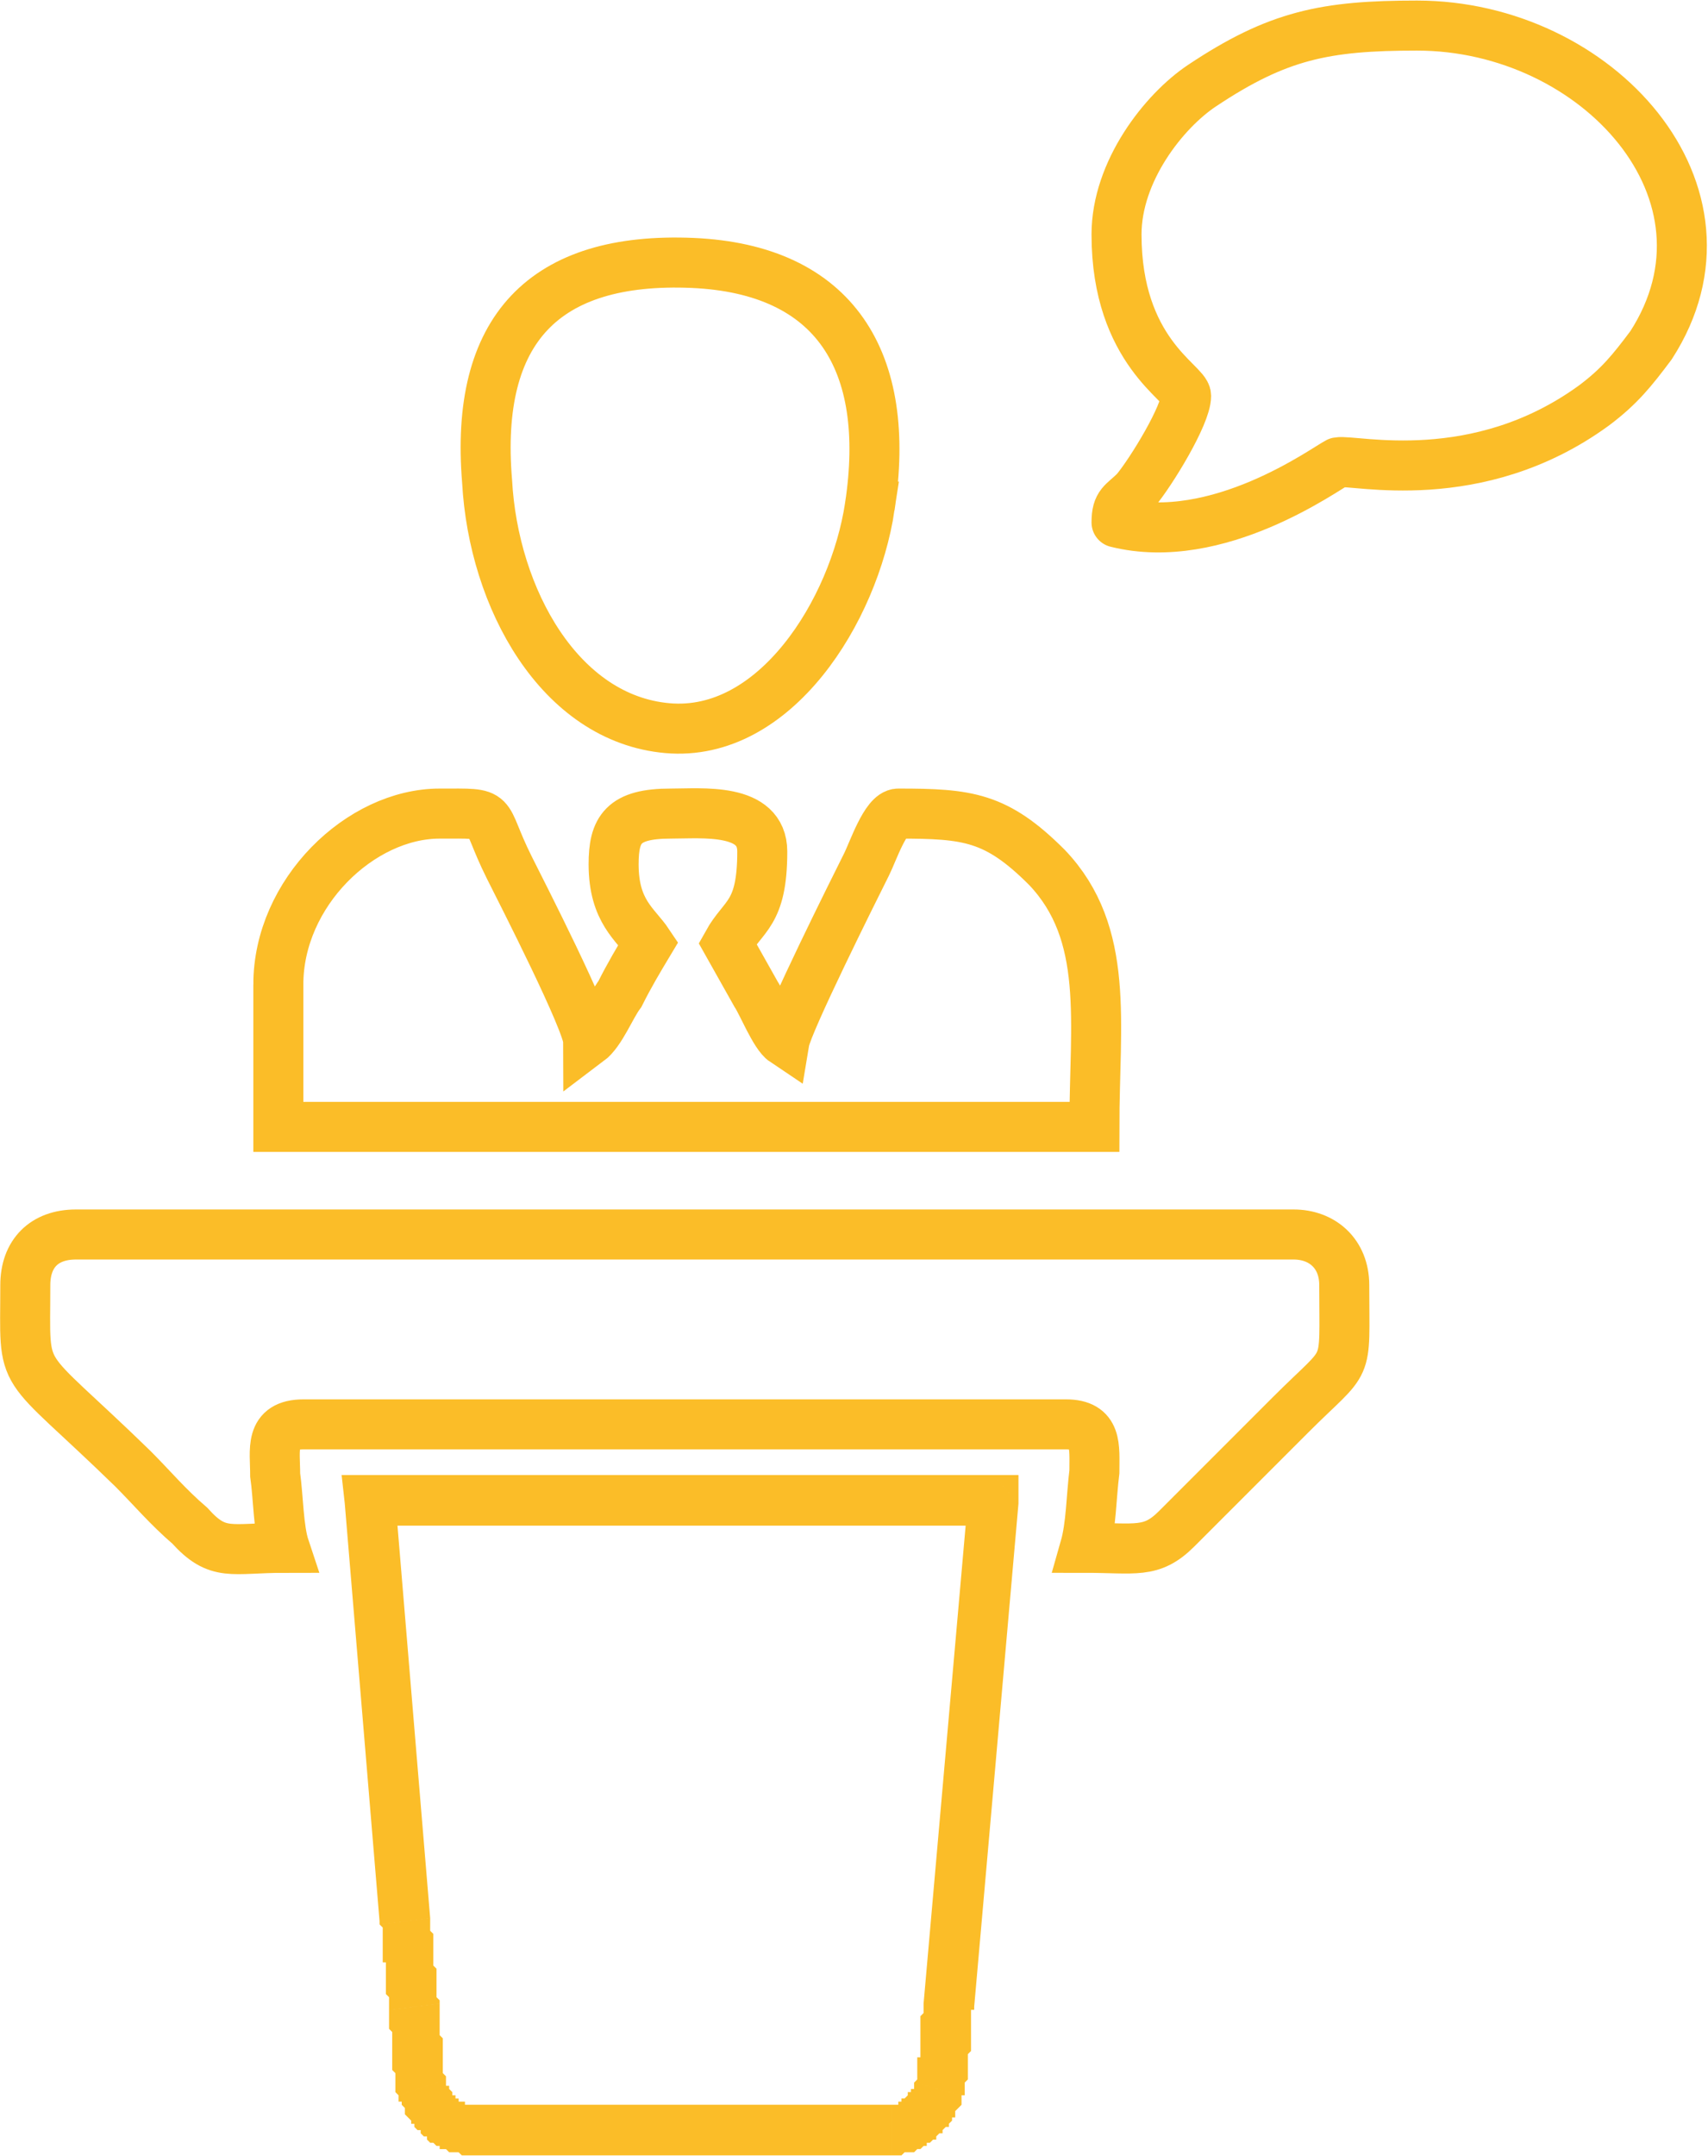
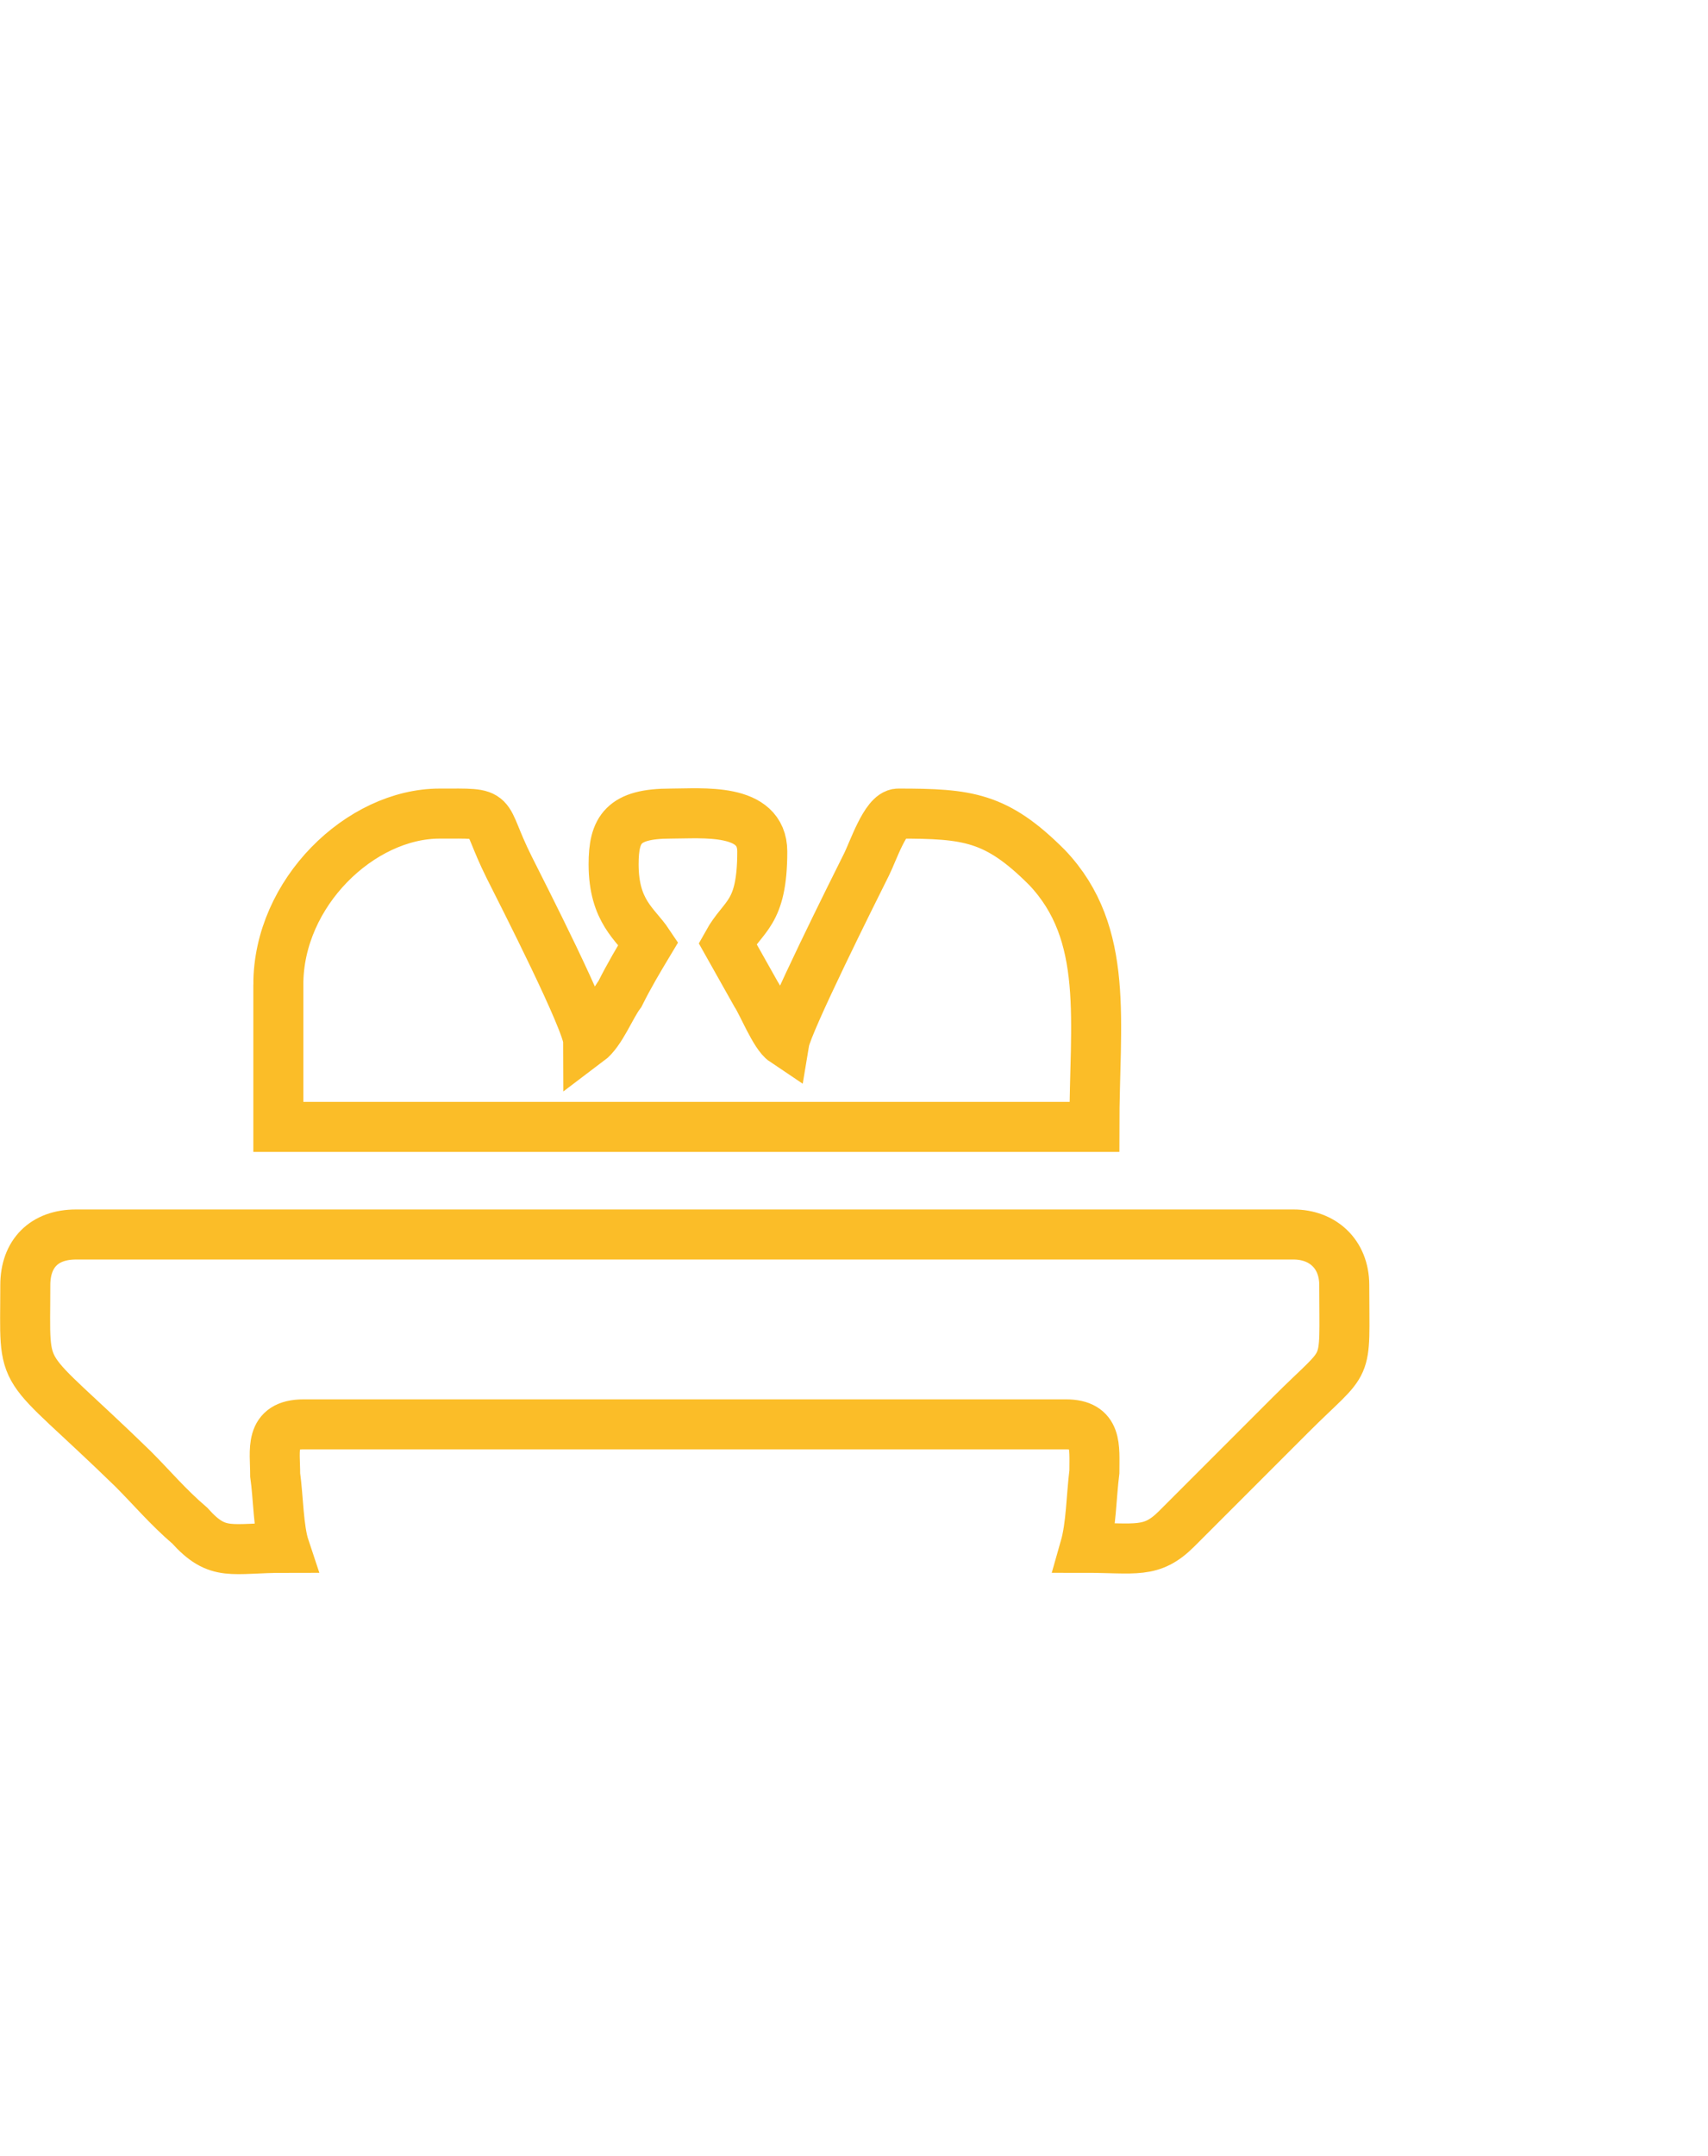
<svg xmlns="http://www.w3.org/2000/svg" xml:space="preserve" width="60.925mm" height="76.852mm" version="1.1" style="shape-rendering:geometricPrecision; text-rendering:geometricPrecision; image-rendering:optimizeQuality; fill-rule:evenodd; clip-rule:evenodd" viewBox="0 0 540 681">
  <defs>
    <style type="text/css">
   
    .str3 {stroke:#FBBD28;stroke-width:15.812}
    .str0 {stroke:#FBBD28;stroke-width:15.812}
    .str1 {stroke:#FBBD28;stroke-width:15.812}
    .str2 {stroke:#FBBD28;stroke-width:15.812;stroke-linecap:round;stroke-linejoin:round}
    .fil1 {fill:none}
    .fil0 {fill:#FBBD28;fill-rule:nonzero}
   
  </style>
  </defs>
  <g id="Слой_x0020_1">
    <g id="_2333745226208">
      <g>
-         <path class="fil0" d="M282 665l0 16 0 0 -4 0 -4 0 -4 0 -4 0 -4 0 -4 0 -4 0 -4 0 -4 0 -4 0 -4 0 -4 0 -5 0 -4 0 -4 0 -4 0 -4 0 -4 0 -5 0 -4 0 -4 0 -4 0 -5 0 -4 0 -4 0 -5 0 -4 0 -4 0 -5 0 -4 0 -4 0 -5 0 0 -16 5 0 4 0 4 0 5 0 4 0 4 0 5 0 4 0 4 0 5 0 4 0 4 0 4 0 5 0 4 0 4 0 4 0 4 0 4 0 5 0 4 0 4 0 4 0 4 0 4 0 4 0 4 0 4 0 4 0 4 0 4 0 4 0 0 0zm7 -7l15 4 0 0 0 1 0 1 0 1 -1 1 0 0 -1 1 0 1 0 1 -1 0 0 1 -1 1 0 1 -1 0 -1 1 0 1 -1 0 -1 1 0 1 -1 0 -1 1 -1 0 0 1 -1 0 -1 1 -1 0 -1 1 -1 0 -1 0 -1 0 -1 1 -1 0 -2 0 0 -16 1 0 0 0 0 0 0 0 0 0 0 0 1 0 0 0 0 -1 0 0 1 0 0 0 0 0 0 -1 1 0 0 0 0 0 1 -1 0 0 0 0 0 -1 1 0 0 0 0 -1 0 0 1 0 0 -1 0 0 0 0 0 -1 0 0 0 0 0 0zm3 -25l16 1 0 1 -1 0 0 1 0 1 0 1 0 0 0 1 0 1 0 1 0 1 0 1 0 1 0 1 0 0 0 1 0 1 0 1 -1 1 0 1 0 1 0 1 0 1 0 1 0 1 0 1 0 0 0 1 -1 1 0 1 0 1 0 1 0 1 -1 0 -15 -4 0 0 1 -1 0 0 0 -1 0 -1 0 0 0 -1 0 -1 0 0 0 -1 0 -1 0 -1 1 0 0 -1 0 -1 0 -1 0 -1 0 -1 0 -1 0 -1 0 0 0 -1 0 -1 0 -1 0 -1 0 -1 0 -1 1 -1 0 -1 0 -1 0 0 0 -1 0 0zm16 1l0 1 0 0 0 -1zm14 -159l-14 159 -16 -1 14 -159 8 -8 8 9zm-8 -9l8 0 0 9 -8 -9zm-197 0l197 0 0 16 -197 0 -8 -7 8 -9zm-8 9l-1 -9 9 0 -8 9zm11 132l-11 -132 16 -1 11 132 -16 2 0 -1zm0 1l0 0 0 -1 0 1zm19 25l-16 2 0 0 0 -1 0 -1 0 -1 0 -1 -1 -1 0 -1 0 -1 0 0 0 -1 0 -1 0 -1 0 -1 0 -1 0 -1 0 -1 0 -1 -1 0 0 -1 0 -1 0 -1 0 -1 0 -1 0 0 0 -1 0 -1 0 -1 0 -1 0 0 0 -1 0 -1 -1 -1 0 0 16 -2 0 1 0 0 0 1 0 1 0 1 1 1 0 0 0 1 0 1 0 1 0 1 0 1 0 1 0 0 0 1 0 1 0 1 0 1 1 1 0 1 0 0 0 1 0 1 0 1 0 1 0 1 0 1 0 0 0 1 0 1 1 1 0 1 0 0zm2 24l-15 5 0 0 -1 -1 0 -1 0 -1 0 -1 0 0 0 -1 0 -1 0 -1 -1 -1 0 -1 0 0 0 -1 0 -1 0 -1 0 -1 0 -1 0 -1 0 -1 0 -1 0 -1 0 -1 0 -1 0 0 -1 -1 0 -1 0 -1 0 -1 0 -1 0 0 0 -1 0 -1 0 0 16 -2 0 0 0 1 0 1 0 1 0 1 0 1 0 1 0 1 0 0 0 1 0 1 0 1 1 1 0 1 0 1 0 1 0 1 0 1 0 1 0 0 0 1 0 1 0 1 0 0 0 1 0 1 0 0 1 1 0 0 0 1 0 0 0 0 0 0zm7 8l0 16 0 0 -1 0 -1 0 -1 -1 -1 0 -1 0 -1 0 -1 -1 -1 0 -1 0 0 -1 -1 0 -1 -1 -1 0 -1 -1 0 -1 -1 0 -1 -1 0 -1 -1 0 -1 -1 0 -1 -1 0 0 -1 -1 -1 -1 -1 0 -1 0 -1 -1 -1 0 -1 -1 0 0 -1 0 -1 15 -5 0 1 0 0 0 1 0 0 1 0 0 1 0 0 0 0 1 1 0 0 0 1 0 0 1 0 0 1 0 0 1 0 0 0 0 1 0 0 1 0 0 0 0 0 1 0 0 1 0 0 0 0 0 0 1 0 0 0 0 0 0 0 0 0 0 0z" />
-       </g>
+         </g>
      <path class="fil1 str0" d="M8 406c0,32 -3,22 34,58 6,6 11,12 18,18 9,10 13,7 30,7 -2,-6 -2,-16 -3,-23 0,-8 -2,-16 9,-16l241 0c10,0 9,7 9,15 -1,8 -1,17 -3,24 16,0 21,2 29,-6l36 -36c19,-19 17,-12 17,-41 0,-10 -7,-16 -16,-16l-385 0c-10,0 -16,6 -16,16z" />
      <path class="fil1 str1" d="M88 311l0 45 258 0c0,-33 5,-61 -15,-82 -16,-16 -25,-17 -47,-17 -4,0 -8,12 -10,16 -4,8 -25,50 -26,56 -3,-2 -7,-12 -9,-15l-9 -16c5,-9 11,-9 11,-29 0,-14 -19,-12 -29,-12 -15,0 -18,5 -18,16 0,15 7,19 11,25 -3,5 -6,10 -9,16 -3,4 -6,12 -10,15 0,-6 -21,-47 -25,-55 -9,-18 -3,-17 -22,-17 -25,0 -51,25 -51,54z" />
-       <path class="fil1 str2" d="M353 74c0,37 22,47 22,51 0,6 -11,24 -16,30 -4,4 -6,4 -6,10 32,8 66,-17 70,-19 5,-1 44,9 81,-18 8,-6 12,-11 18,-19 31,-48 -17,-101 -74,-101 -29,0 -44,3 -68,19 -12,8 -27,27 -27,47z" />
-       <path class="fil1 str3" d="M275 160c7,-46 -11,-75 -56,-77 -47,-2 -69,21 -65,69 2,37 23,75 57,78 34,3 59,-37 64,-70z" />
    </g>
  </g>
</svg>